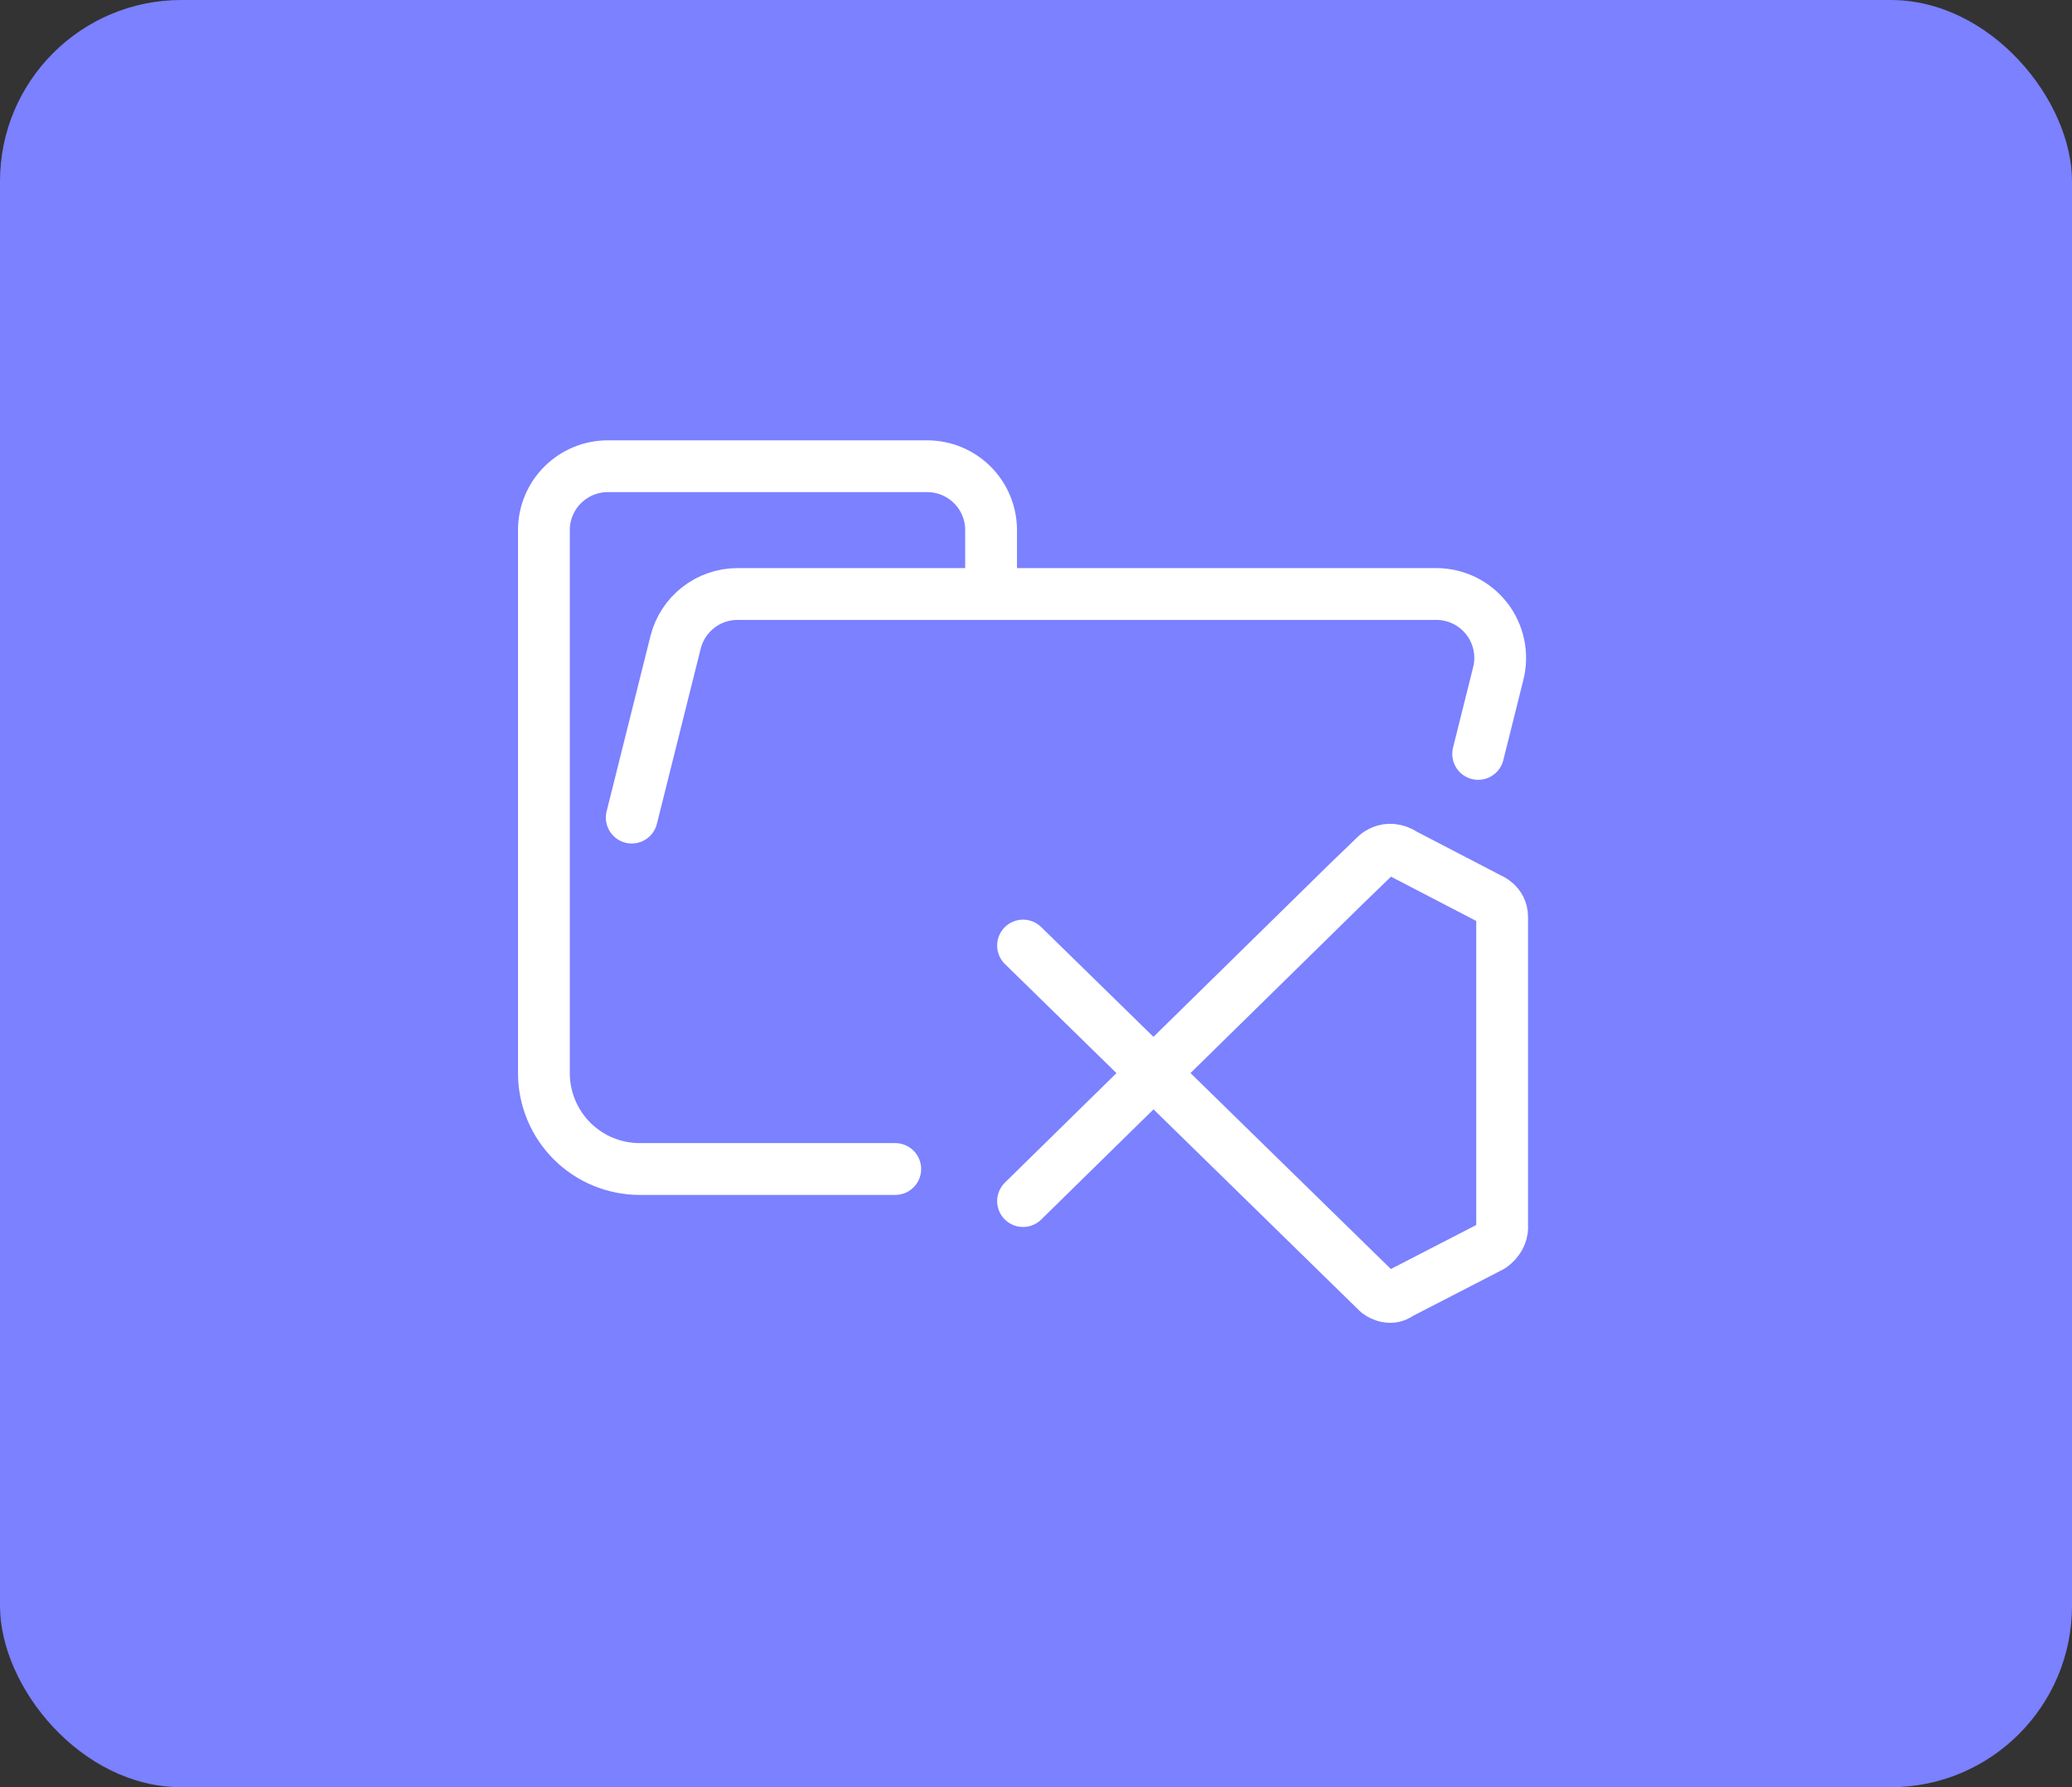
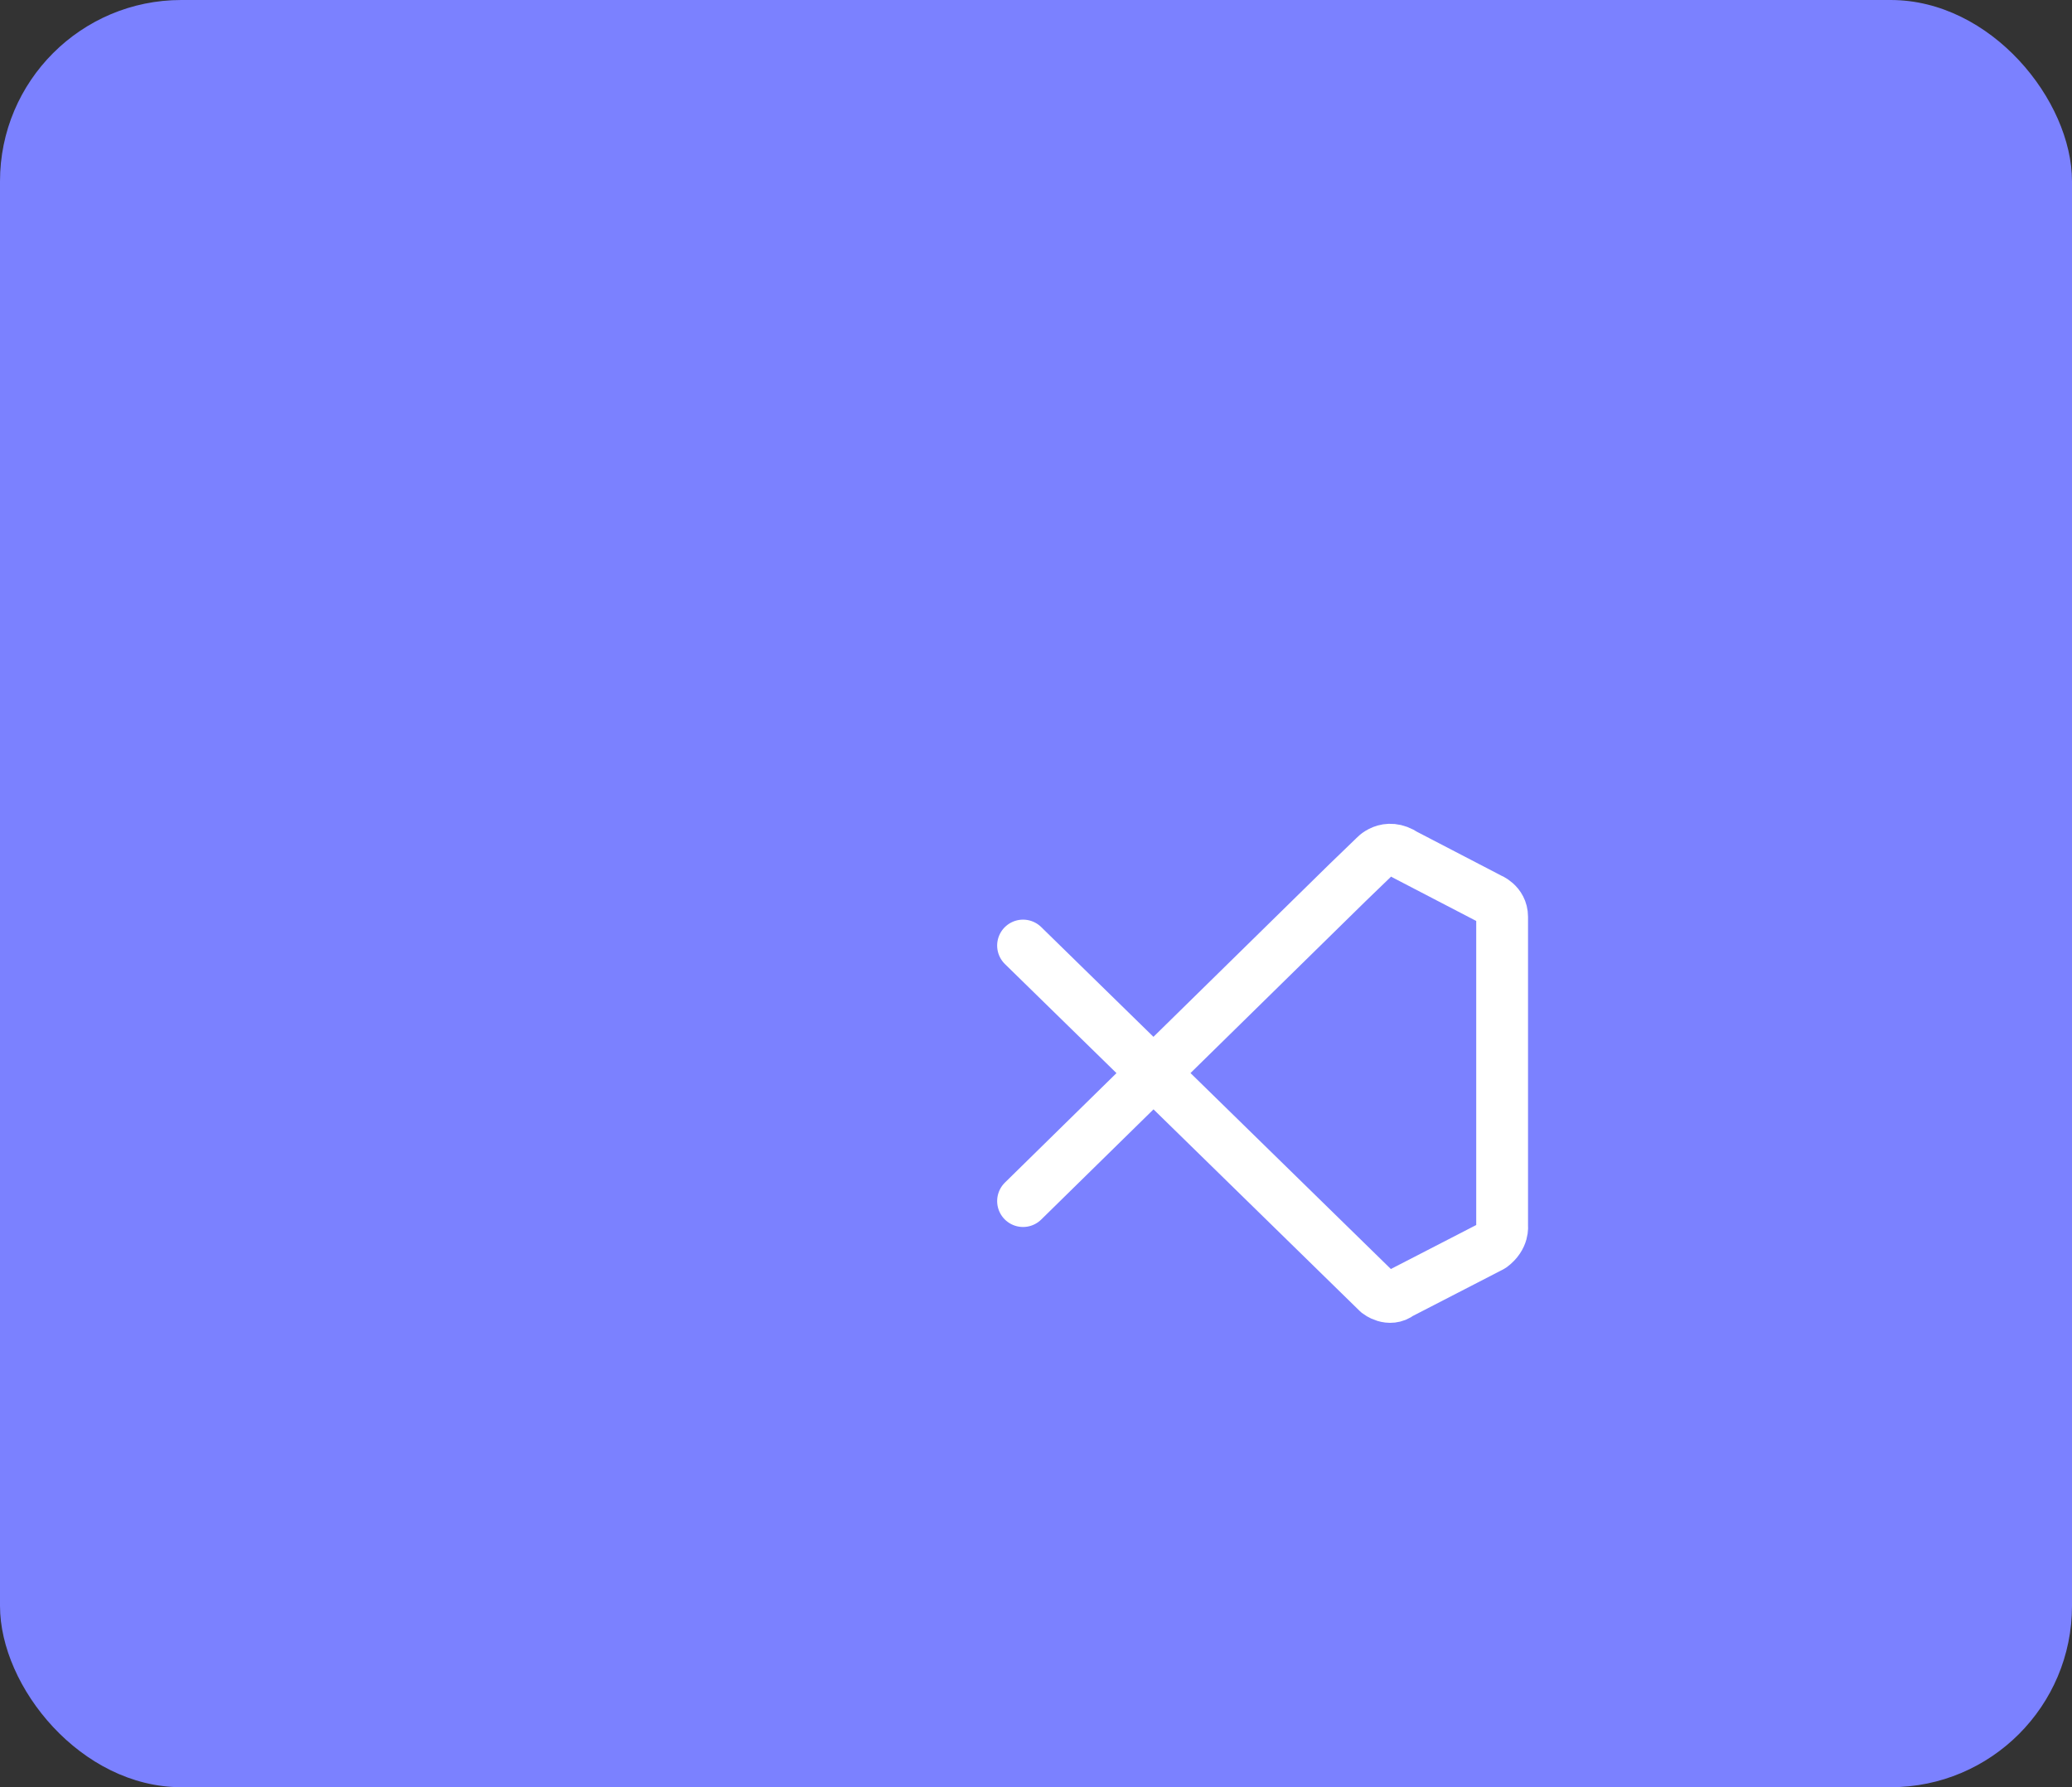
<svg xmlns="http://www.w3.org/2000/svg" width="80" height="69" viewBox="0 0 80 69" fill="none">
  <rect x="0" y="0" width="80" height="69" fill="#333333" stroke="none" />
  <rect width="80" height="69" rx="7" fill="#7B81FF" />
-   <path d="M24.392 31.566L26.084 24.8C26.217 24.267 26.525 23.794 26.959 23.455C27.392 23.117 27.926 22.933 28.476 22.933H55.456C55.831 22.933 56.201 23.019 56.538 23.183C56.875 23.348 57.17 23.587 57.401 23.882C57.631 24.178 57.791 24.522 57.869 24.889C57.947 25.256 57.94 25.636 57.849 25.999L57.072 29.107M34.566 45.133H24.71C24.223 45.134 23.741 45.039 23.291 44.854C22.841 44.669 22.432 44.396 22.087 44.053C21.743 43.709 21.469 43.3 21.283 42.851C21.096 42.401 21 41.919 21 41.433V20.467C21 19.812 21.26 19.185 21.723 18.723C22.185 18.26 22.812 18 23.467 18H35.8C36.454 18 37.081 18.26 37.544 18.723C38.006 19.185 38.266 19.812 38.266 20.467V22.933" stroke="white" stroke-width="2" stroke-linecap="round" stroke-linejoin="round" />
  <path d="M39.5 36.505L53.202 49.904C53.202 49.904 53.644 50.256 54.046 49.941L57.583 48.118C58.064 47.763 57.997 47.326 57.997 47.326V35.395C57.997 34.872 57.499 34.69 57.499 34.69L54.238 32.995C53.528 32.521 53.061 33.081 53.061 33.081L52.023 34.083L39.5 46.371" stroke="white" stroke-width="2" stroke-linecap="round" stroke-linejoin="round" />
</svg>